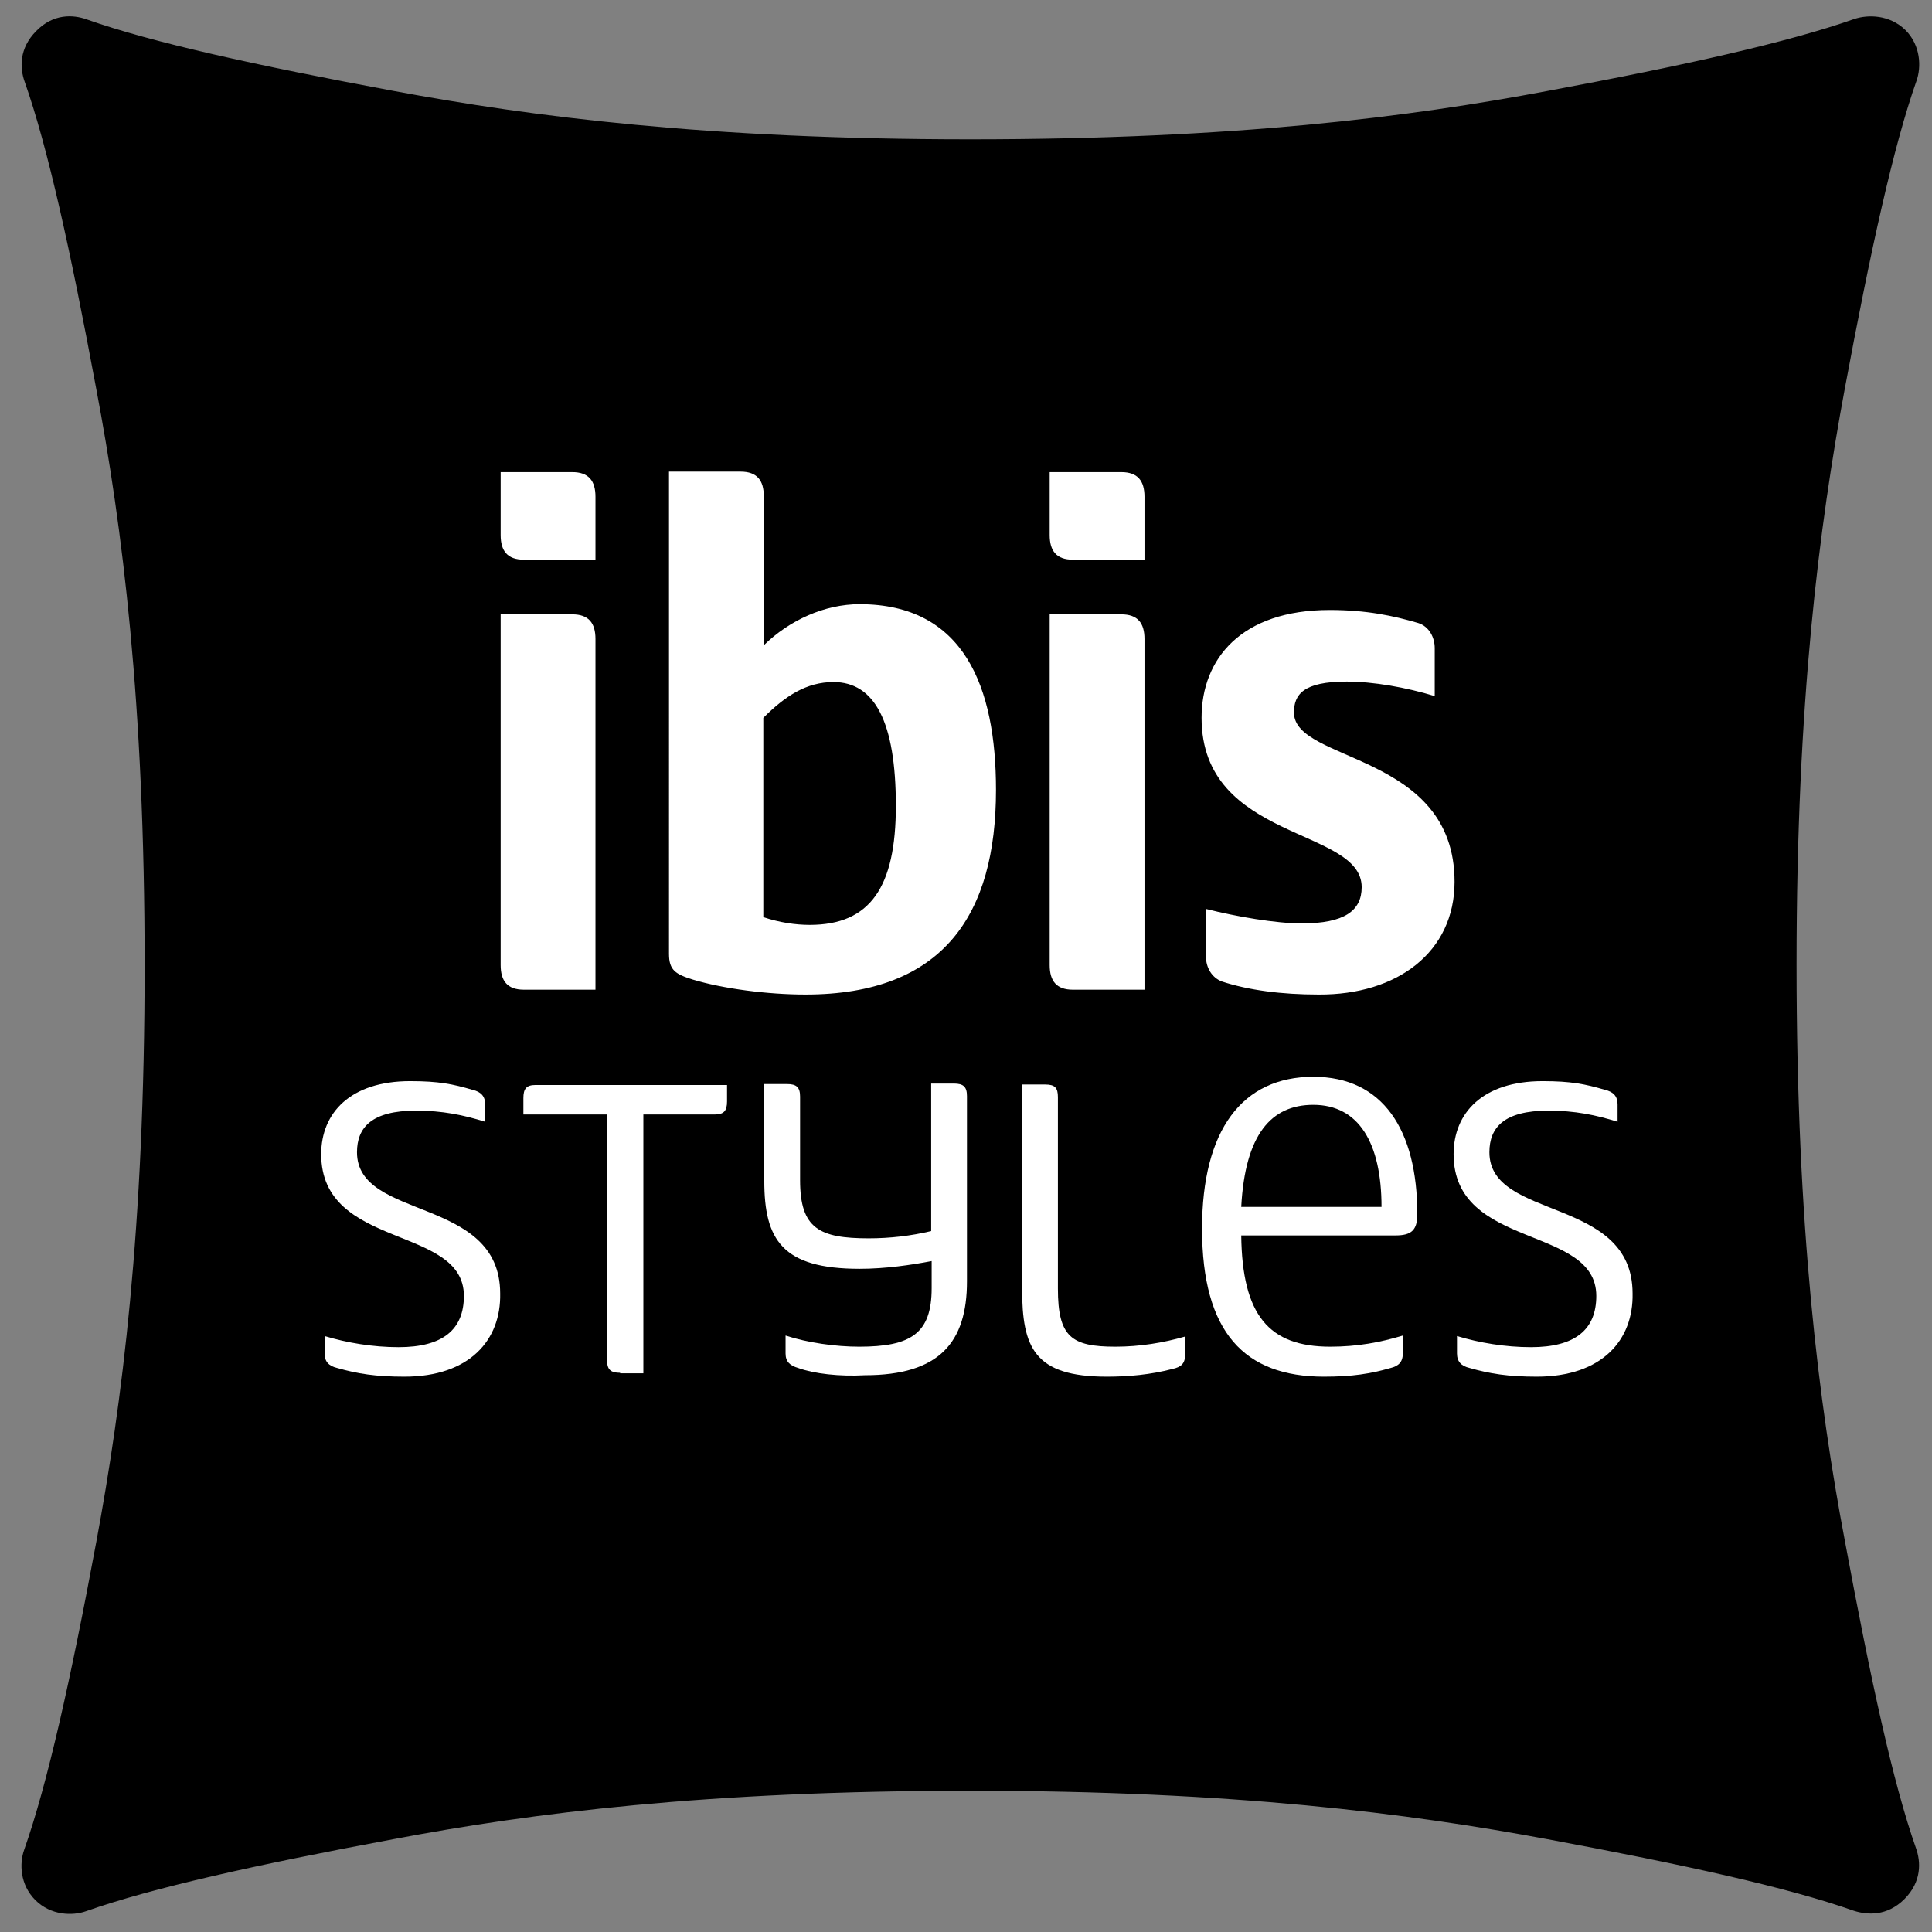
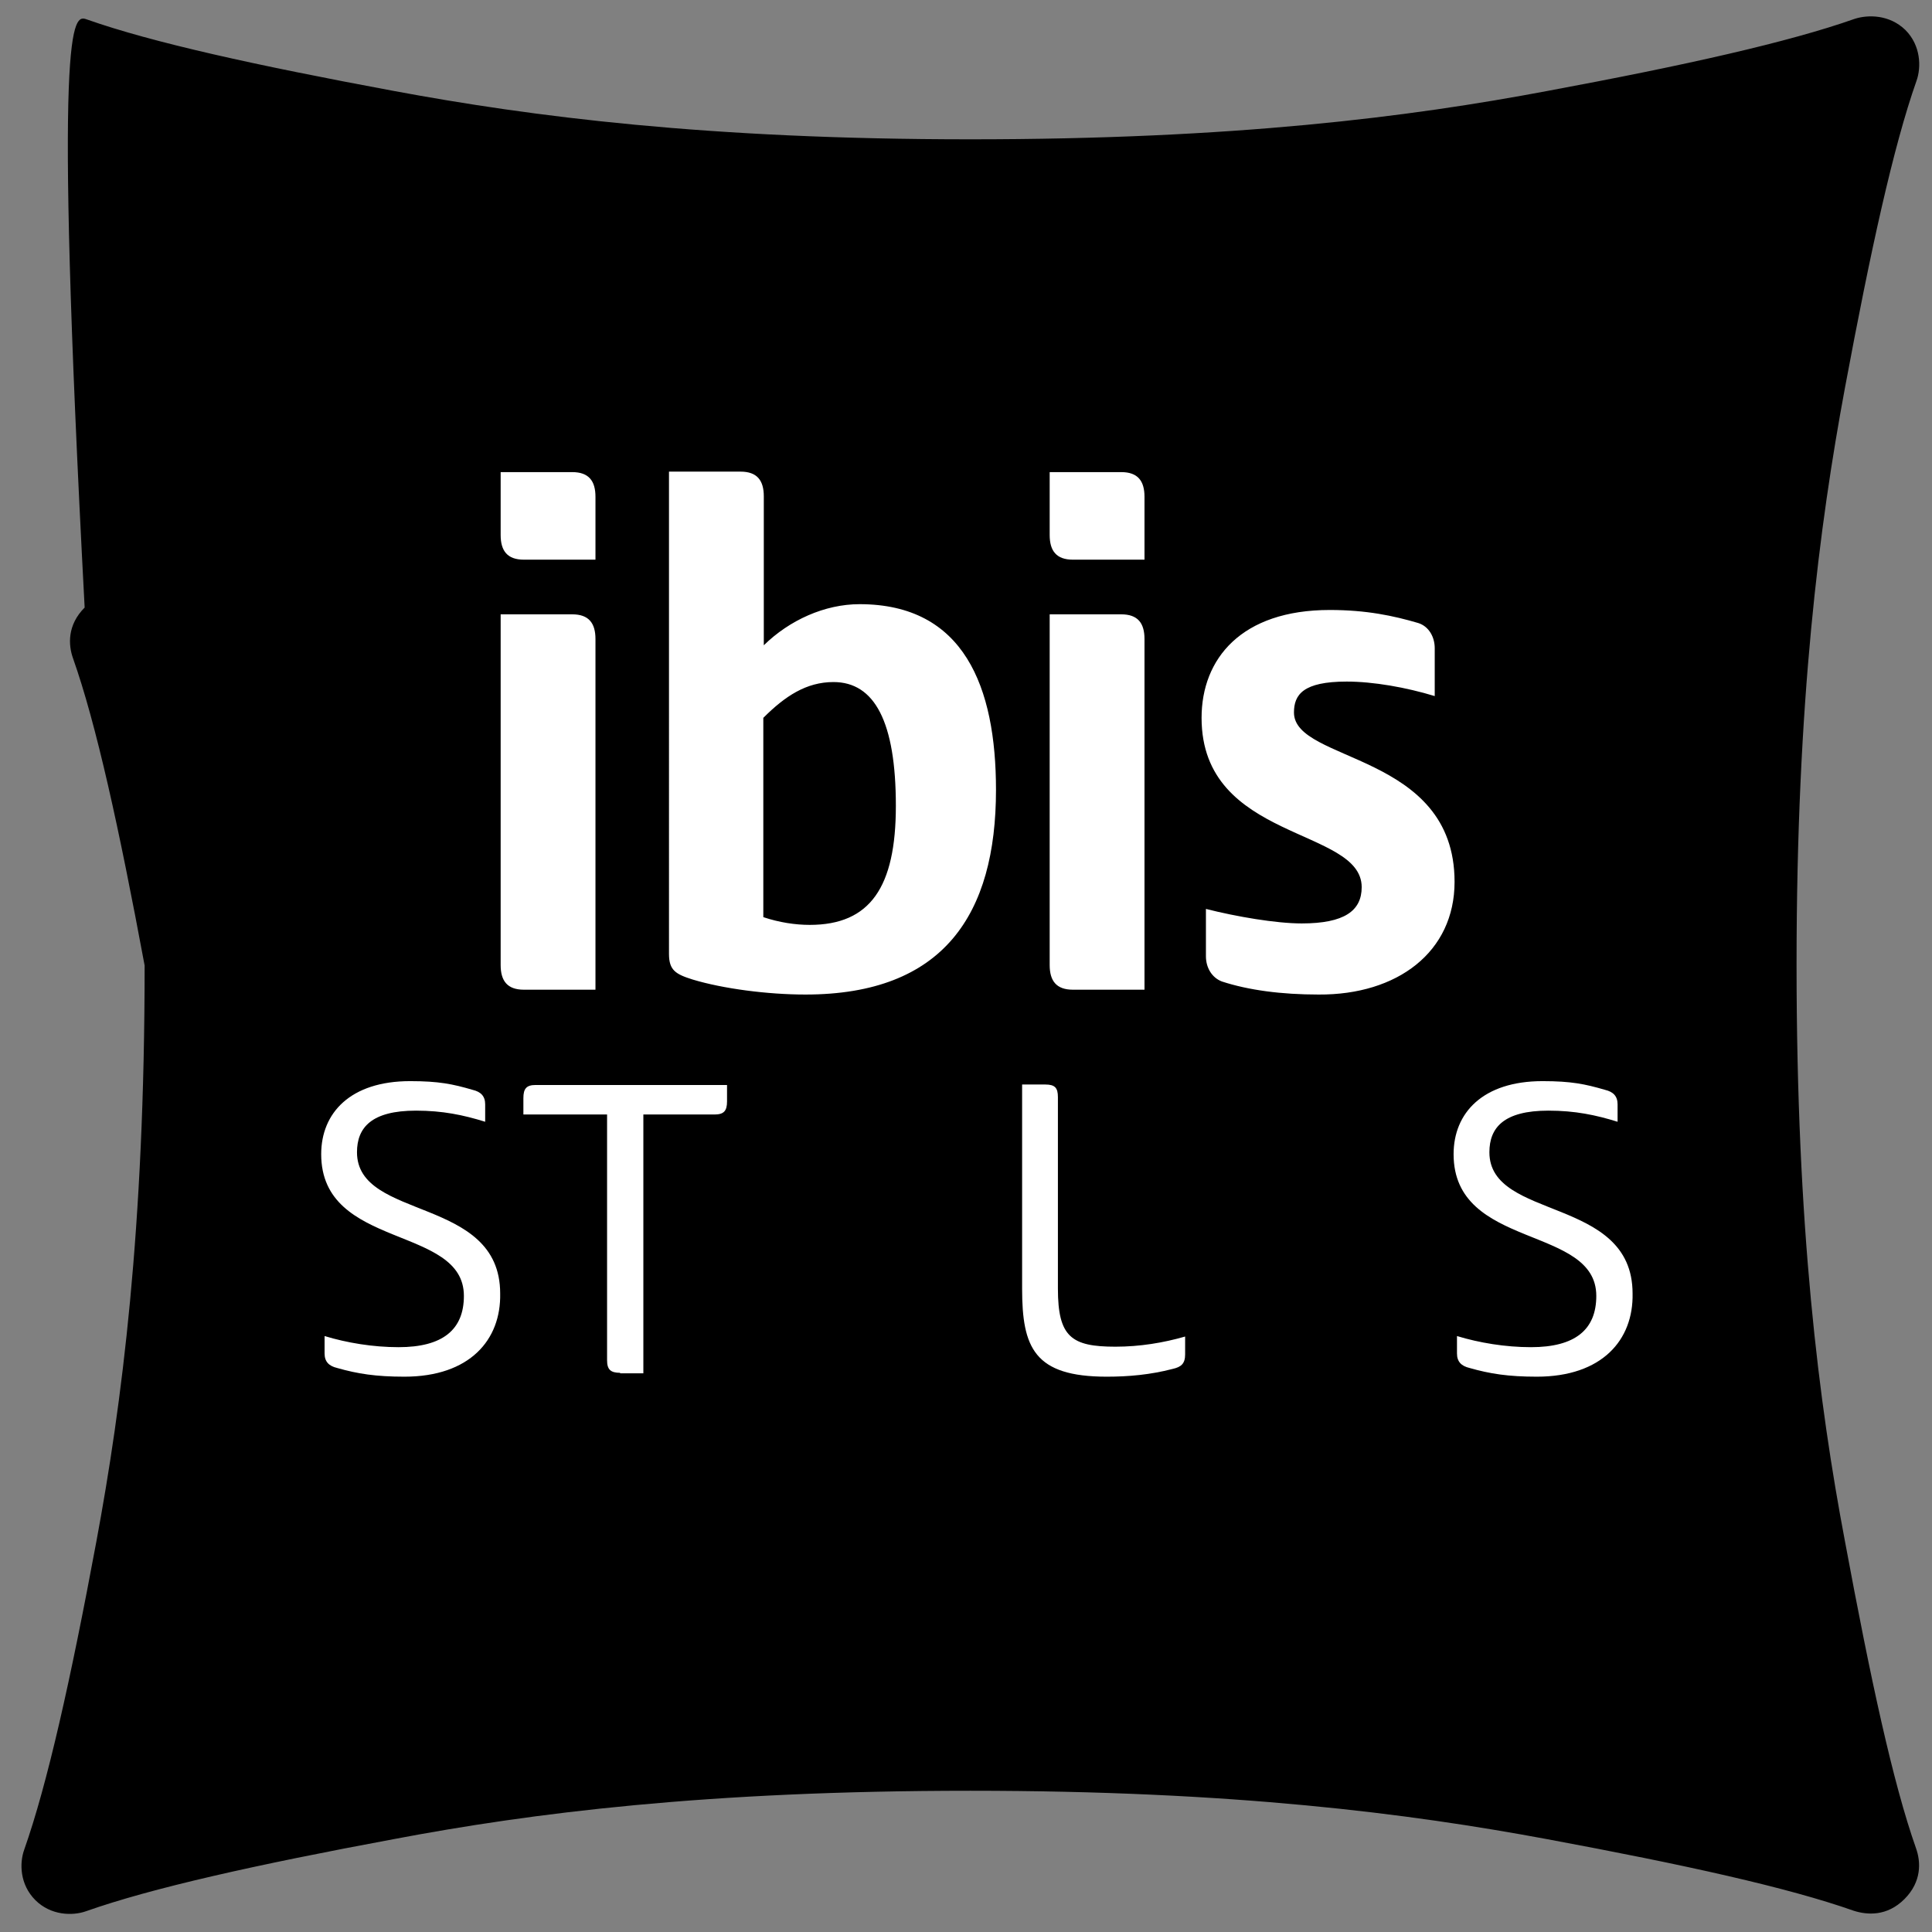
<svg xmlns="http://www.w3.org/2000/svg" version="1.1" x="0px" y="0px" viewBox="0 0 399.4 399.4" style="enable-background:new 0 0 399.4 399.4;" xml:space="preserve">
  <rect x="0" y="0" width="399.4" height="399.4" fill="#808080" stroke="none" />
  <style type="text/css">
	.Arched_x0020_Green{fill:url(#SVGID_1_);stroke:#FFFFFF;stroke-width:0.25;stroke-miterlimit:1;}
	.st0{display:none;}
	.st1{fill:none;}
	.st2{fill:#FFFFFF;}
</style>
  <linearGradient id="SVGID_1_" gradientUnits="userSpaceOnUse" x1="200.475" y1="199.18" x2="201.182" y2="198.473">
    <stop offset="0" style="stop-color:#15A035" />
    <stop offset="0.983" style="stop-color:#24371C" />
  </linearGradient>
  <g id="construction" class="st0">
</g>
  <g id="logo">
    <g>
      <rect x="-93.7" y="-94.7" class="st1" width="588.6" height="588.6" />
      <g>
-         <path d="M393.9,6.2c3.2,3.2,3.3,7.7,2.3,10.5c-4.8,13.6-9.5,35.1-14.8,63.5c-5.3,28.5-10,64.7-10,119.2c0,54.5,4.6,90.7,10,119.2     c5.3,28.5,9.9,49.9,14.7,63.5c1,2.8,1.2,6.9-2.4,10.5c-3.6,3.6-7.7,3.3-10.5,2.4c-13.6-4.8-34.9-9.5-63.4-14.8     c-28.5-5.3-64.8-10-119.2-10c-54.5,0-90.7,4.6-119.2,10c-28.5,5.3-50,10.1-63.6,14.9c-2.8,1-7.3,0.9-10.5-2.3     c-3.2-3.2-3.3-7.6-2.3-10.4c4.8-13.6,9.6-35.1,14.9-63.6c5.3-28.5,10-64.7,10-119.2c0-54.5-4.6-90.7-10-119.2     c-5.3-28.5-10-49.9-14.8-63.5c-1-2.8-1.2-6.9,2.4-10.5C11,2.8,15.1,3,17.9,4c13.6,4.8,35,9.5,63.5,14.8     c28.5,5.3,64.8,10,119.2,10c54.5,0,90.7-4.6,119.3-10c28.5-5.3,49.9-10.1,63.5-14.9C386.2,3,390.6,3,393.9,6.2z" />
+         <path d="M393.9,6.2c3.2,3.2,3.3,7.7,2.3,10.5c-4.8,13.6-9.5,35.1-14.8,63.5c-5.3,28.5-10,64.7-10,119.2c0,54.5,4.6,90.7,10,119.2     c5.3,28.5,9.9,49.9,14.7,63.5c1,2.8,1.2,6.9-2.4,10.5c-3.6,3.6-7.7,3.3-10.5,2.4c-13.6-4.8-34.9-9.5-63.4-14.8     c-28.5-5.3-64.8-10-119.2-10c-54.5,0-90.7,4.6-119.2,10c-28.5,5.3-50,10.1-63.6,14.9c-2.8,1-7.3,0.9-10.5-2.3     c-3.2-3.2-3.3-7.6-2.3-10.4c4.8-13.6,9.6-35.1,14.9-63.6c5.3-28.5,10-64.7,10-119.2c-5.3-28.5-10-49.9-14.8-63.5c-1-2.8-1.2-6.9,2.4-10.5C11,2.8,15.1,3,17.9,4c13.6,4.8,35,9.5,63.5,14.8     c28.5,5.3,64.8,10,119.2,10c54.5,0,90.7-4.6,119.3-10c28.5-5.3,49.9-10.1,63.5-14.9C386.2,3,390.6,3,393.9,6.2z" />
        <g>
          <g>
            <path class="st2" d="M123.1,204.6v-72.5c0-3.3-1.4-5.1-4.8-5.1h-14.8v72.5c0,3.3,1.4,5.1,4.8,5.1H123.1z M123.1,115.7v-13       c0-3.3-1.4-5.1-4.8-5.1h-14.8v13c0,3.3,1.4,5.1,4.8,5.1H123.1z M157.8,148.4c4.5-4.5,8.9-7.4,14.5-7.4       c8.5,0,12.9,8.2,12.9,25.6c0,16.8-5.3,24.6-17.8,24.6c-3,0-6.3-0.5-9.6-1.6V148.4z M138.3,197.2c0,3.4,1.4,4.2,4.9,5.3       c6.3,1.9,15.5,3.1,23.3,3.1c28.6,0,39.4-16.6,39.4-42.3c0-21.3-6.6-38.4-28.2-38.4c-7.2,0-14.5,3.3-19.8,8.5v-30.8       c0-3.3-1.4-5.1-4.8-5.1h-14.8V197.2z M236.6,204.6v-72.5c0-3.3-1.4-5.1-4.8-5.1h-14.8v72.5c0,3.3,1.4,5.1,4.8,5.1H236.6z        M236.6,115.7v-13c0-3.3-1.4-5.1-4.8-5.1h-14.8v13c0,3.3,1.4,5.1,4.8,5.1H236.6z M300.7,182.3c0-26.8-33.2-24.6-33.2-35       c0-3.7,1.9-6.4,10.9-6.4c5.5,0,12.3,1.2,18.2,3V134c0-2.3-1.2-4.5-3.4-5.2c-5.1-1.5-10.7-2.7-18.3-2.7       c-18.3,0-26.5,10.1-26.5,22.3c0,25.6,33.1,22.6,33.1,35c0,4.9-3.6,7.5-12.4,7.5c-5.3,0-13.5-1.4-19.8-3v9.8       c0,2.3,1.2,4.4,3.3,5.2c5.5,1.8,12.3,2.7,20,2.7C288.9,205.7,300.7,196.8,300.7,182.3" />
            <g>
              <g>
                <path class="st2" d="M83.6,284.6c-5.9,0-9.7-0.6-13.9-1.8c-1.7-0.4-2.6-1.3-2.6-3v-3.6c4.6,1.4,10,2.3,15.3,2.3         c9.1,0,13.5-3.6,13.5-10.6c0-14.7-29.5-9.5-29.5-29.3c0-8.5,6-15.1,18.4-15.1c5.9,0,8.8,0.6,12.9,1.8c1.7,0.4,2.6,1.3,2.6,3         v3.6c-4.5-1.4-8.8-2.3-14.3-2.3c-9.2,0-12.2,3.5-12.2,8.6c0,14.2,29.6,9,29.6,29.2C103.6,277,97.1,284.6,83.6,284.6" />
                <path class="st2" d="M128.2,283.8c-2,0-2.7-0.7-2.7-2.6v-50.8h-17.3v-3.4c0-1.9,0.6-2.7,2.5-2.7h39.6v3.4         c0,2-0.7,2.7-2.6,2.7h-14.7v53.5H128.2z" />
-                 <path class="st2" d="M165,282.8c-1.7-0.5-2.6-1.3-2.6-3v-3.7c4.6,1.5,10.4,2.3,15.2,2.3c10.7,0,15-2.7,15-12.1v-5.6         c-4.2,0.8-9.5,1.6-14.9,1.6c-16,0-19.7-6-19.7-18.2v-20h4.7c2,0,2.7,0.7,2.7,2.6v17.3c0,10,4,12,14.2,12         c4.4,0,8.7-0.5,12.9-1.5v-30.5h4.7c2,0,2.7,0.7,2.7,2.6v38.3c0,12.6-5.7,19.4-21.1,19.4C173.6,284.6,168.3,284,165,282.8" />
                <path class="st2" d="M245,280c0,1.9-0.8,2.6-2.6,3c-4.6,1.2-9.1,1.6-13.6,1.6c-15,0-17.5-6-17.5-18.2v-42.2h4.8         c2,0,2.6,0.7,2.6,2.6v39.6c0,10,2.8,12,11.9,12c5,0,9.9-0.8,14.4-2.1V280z" />
-                 <path class="st2" d="M290,279.8c0,1.8-0.9,2.6-2.5,3c-4.2,1.2-7.9,1.8-13.8,1.8c-16.4,0-25.2-9.1-25.2-30.6         c0-20.4,8.3-31.4,23-31.4c14.4,0,21.5,11,21.5,28.4c0,3.3-1.2,4.4-4.5,4.4h-31.9c0.2,16.5,5.7,23,18.4,23         c5.6,0,10.4-0.9,15-2.3V279.8z M256.6,249.5h29c0-13.2-4.7-21.1-14.1-21.1C262.8,228.4,257.4,234.5,256.6,249.5" />
                <path class="st2" d="M317.7,284.6c-5.9,0-9.7-0.6-13.9-1.8c-1.7-0.4-2.6-1.3-2.6-3v-3.6c4.6,1.4,10,2.3,15.3,2.3         c9.1,0,13.5-3.6,13.5-10.6c0-14.7-29.5-9.5-29.5-29.3c0-8.5,6-15.1,18.4-15.1c5.9,0,8.8,0.6,12.9,1.8c1.7,0.4,2.6,1.3,2.6,3         v3.6c-4.5-1.4-8.8-2.3-14.3-2.3c-9.2,0-12.2,3.5-12.2,8.6c0,14.2,29.6,9,29.6,29.2C337.7,277,331.2,284.6,317.7,284.6" />
              </g>
            </g>
          </g>
        </g>
      </g>
    </g>
  </g>
</svg>